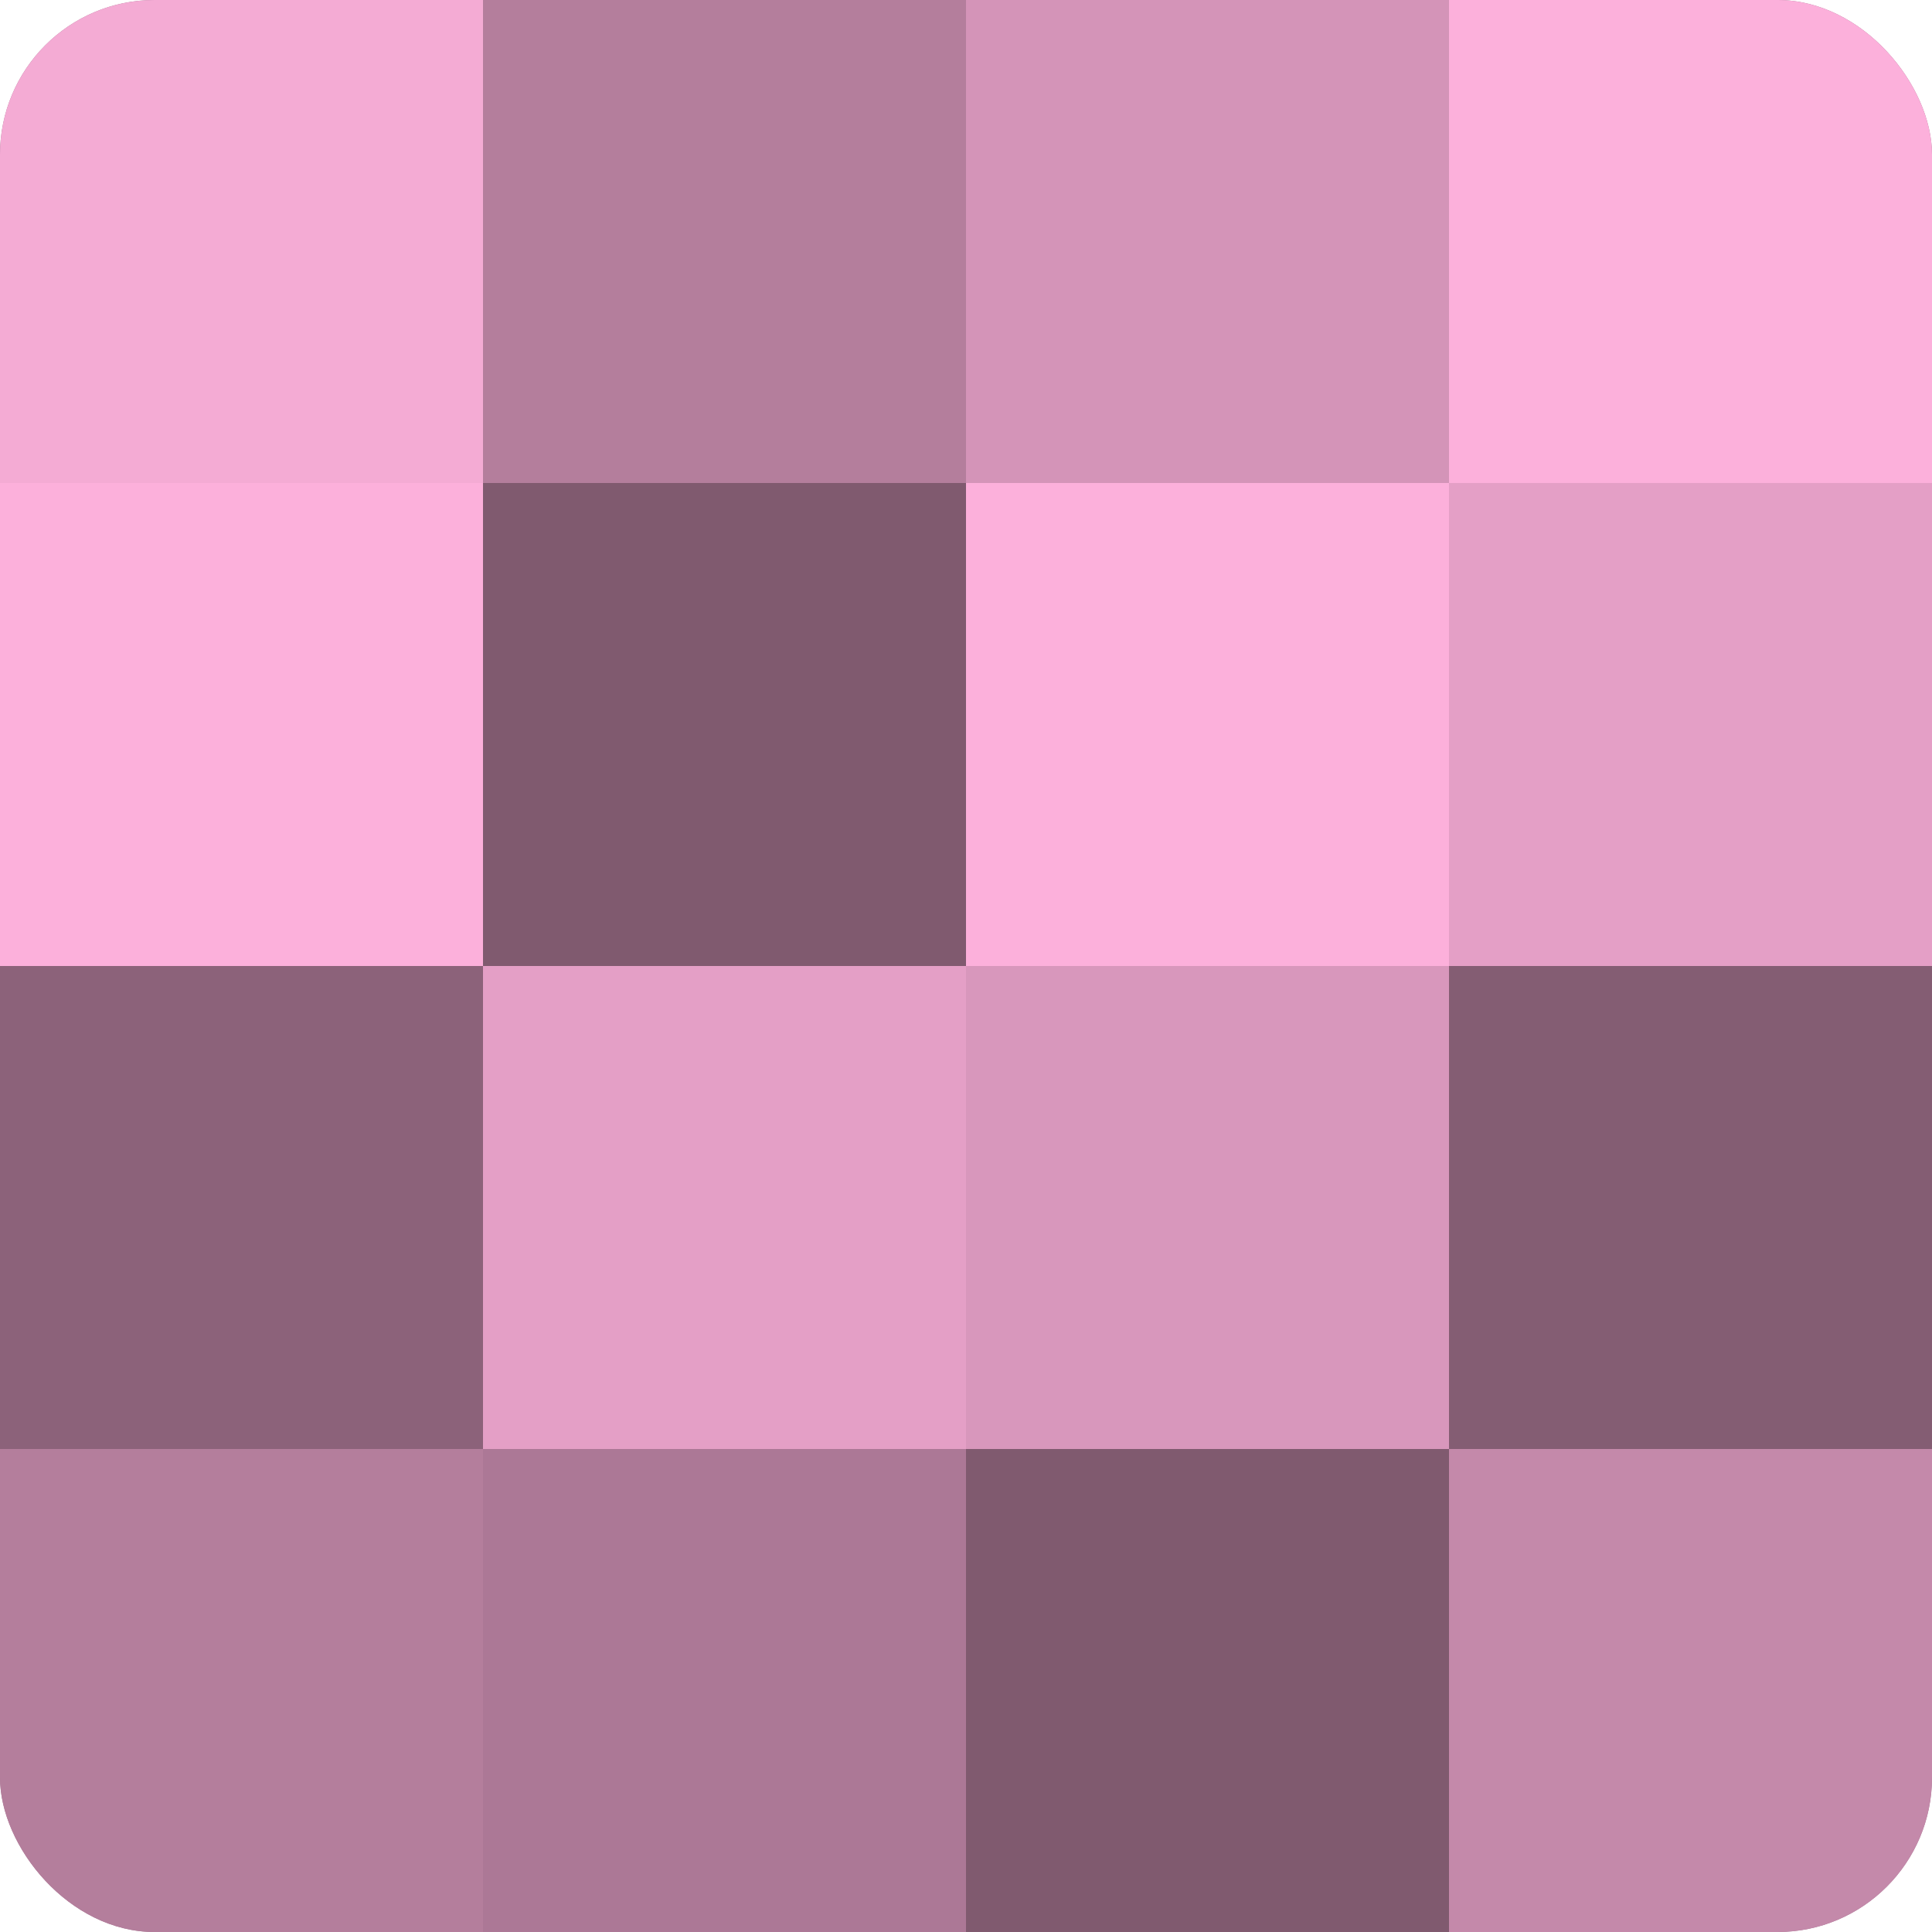
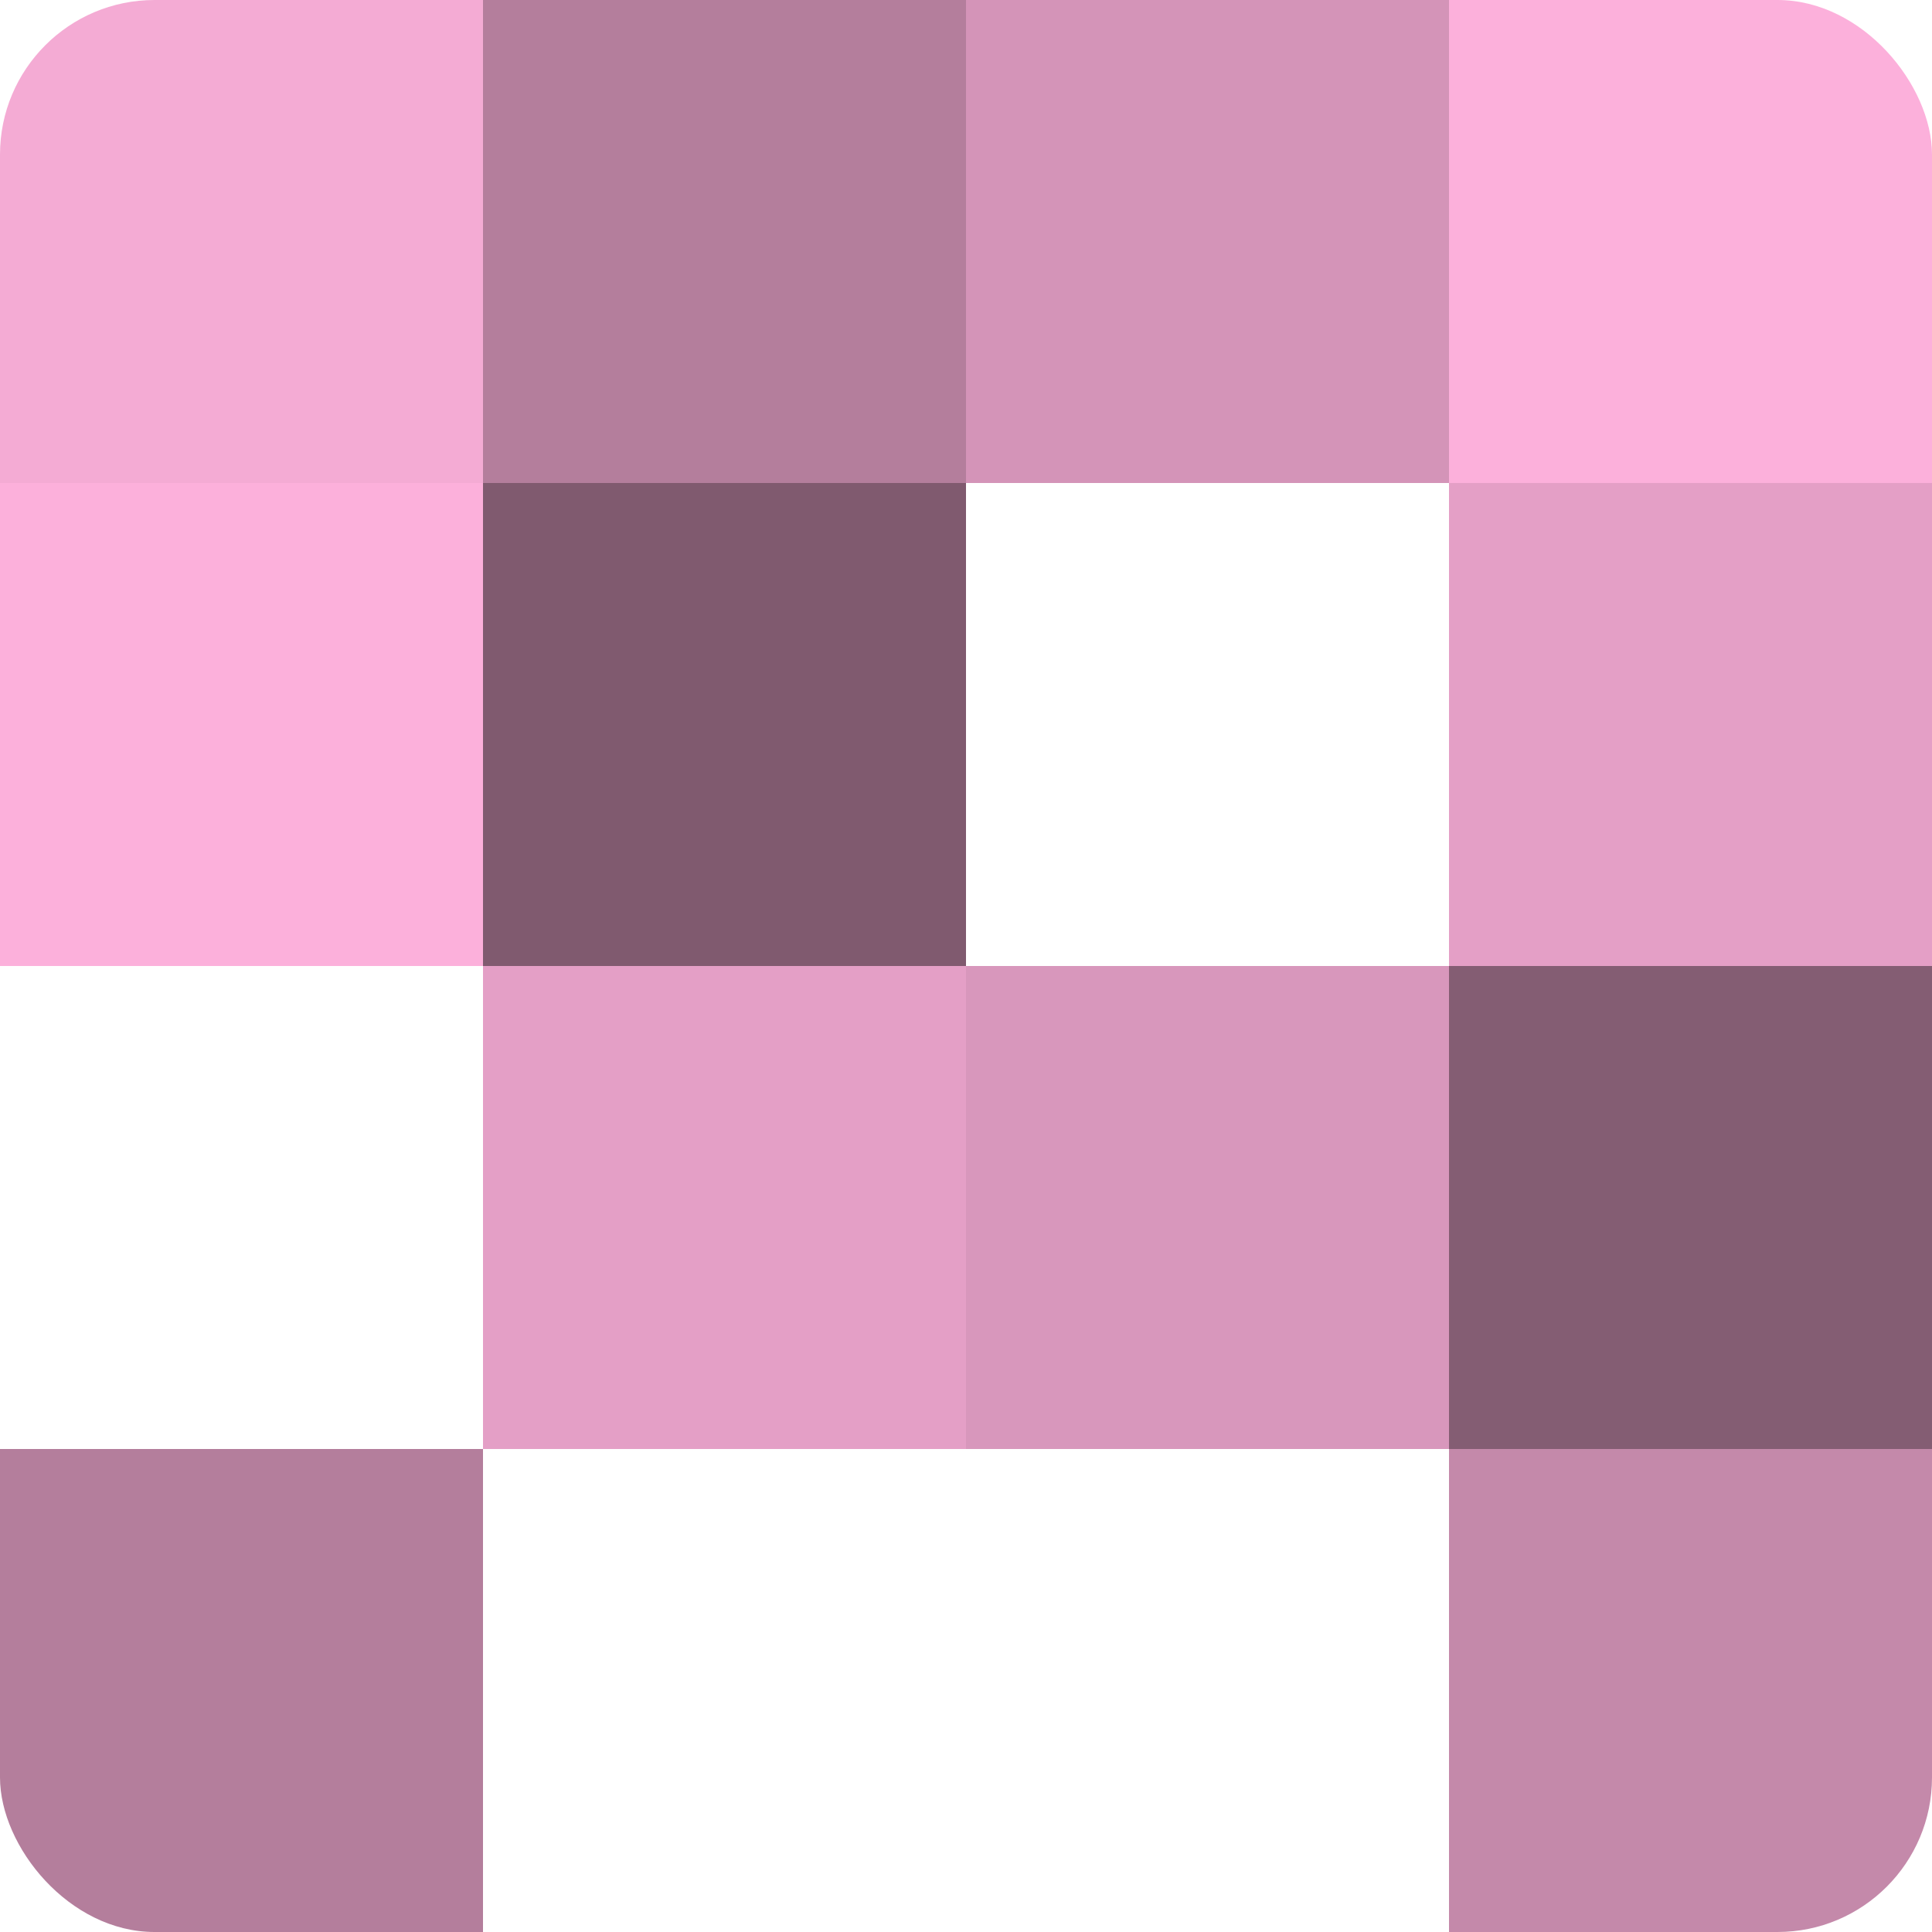
<svg xmlns="http://www.w3.org/2000/svg" width="60" height="60" viewBox="0 0 100 100" preserveAspectRatio="xMidYMid meet">
  <defs>
    <clipPath id="c" width="100" height="100">
      <rect width="100" height="100" rx="8" ry="8" />
    </clipPath>
  </defs>
  <g clip-path="url(#c)">
-     <rect width="100" height="100" fill="#a0708b" />
    <rect width="25" height="25" fill="#f4abd4" />
    <rect y="25" width="25" height="25" fill="#fcb0db" />
-     <rect y="50" width="25" height="25" fill="#8c627a" />
    <rect y="75" width="25" height="25" fill="#b47e9c" />
    <rect x="25" width="25" height="25" fill="#b47e9c" />
    <rect x="25" y="25" width="25" height="25" fill="#805a6f" />
    <rect x="25" y="50" width="25" height="25" fill="#e49fc6" />
-     <rect x="25" y="75" width="25" height="25" fill="#ac7896" />
    <rect x="50" width="25" height="25" fill="#d494b8" />
-     <rect x="50" y="25" width="25" height="25" fill="#fcb0db" />
    <rect x="50" y="50" width="25" height="25" fill="#d897bc" />
-     <rect x="50" y="75" width="25" height="25" fill="#805a6f" />
    <rect x="75" width="25" height="25" fill="#fcb0db" />
    <rect x="75" y="25" width="25" height="25" fill="#e49fc6" />
    <rect x="75" y="50" width="25" height="25" fill="#845d73" />
    <rect x="75" y="75" width="25" height="25" fill="#c489aa" />
  </g>
</svg>